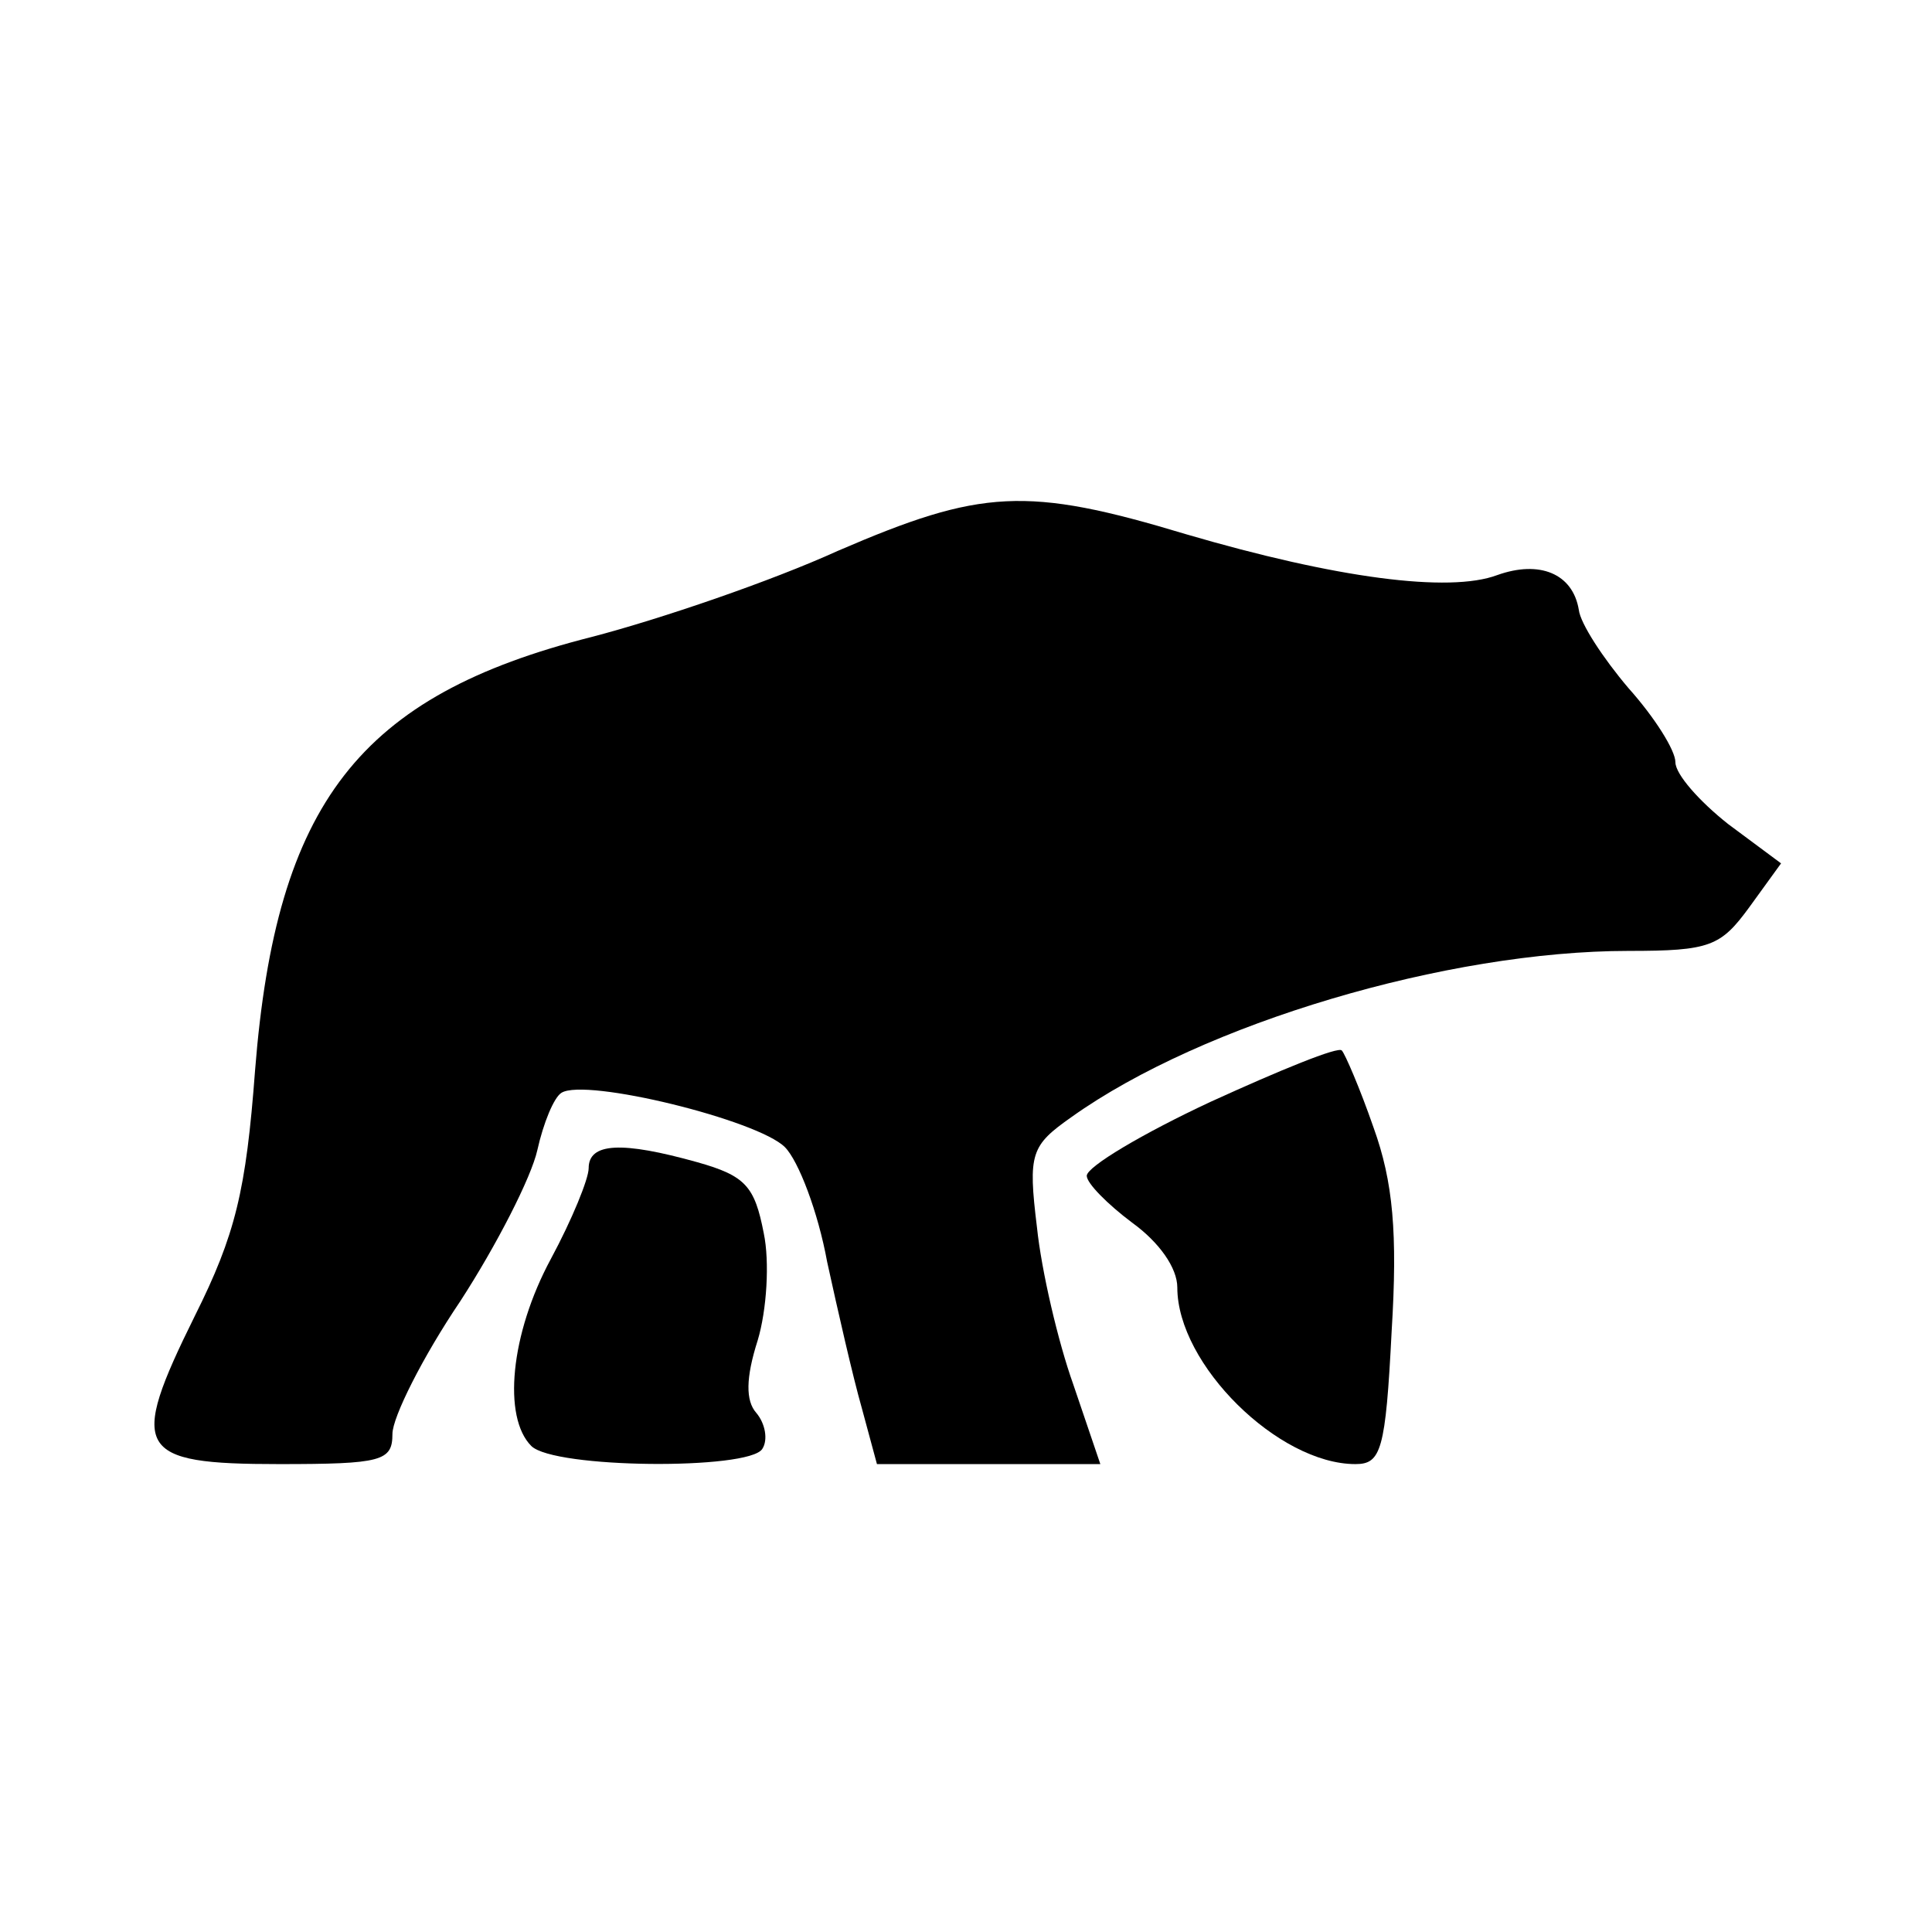
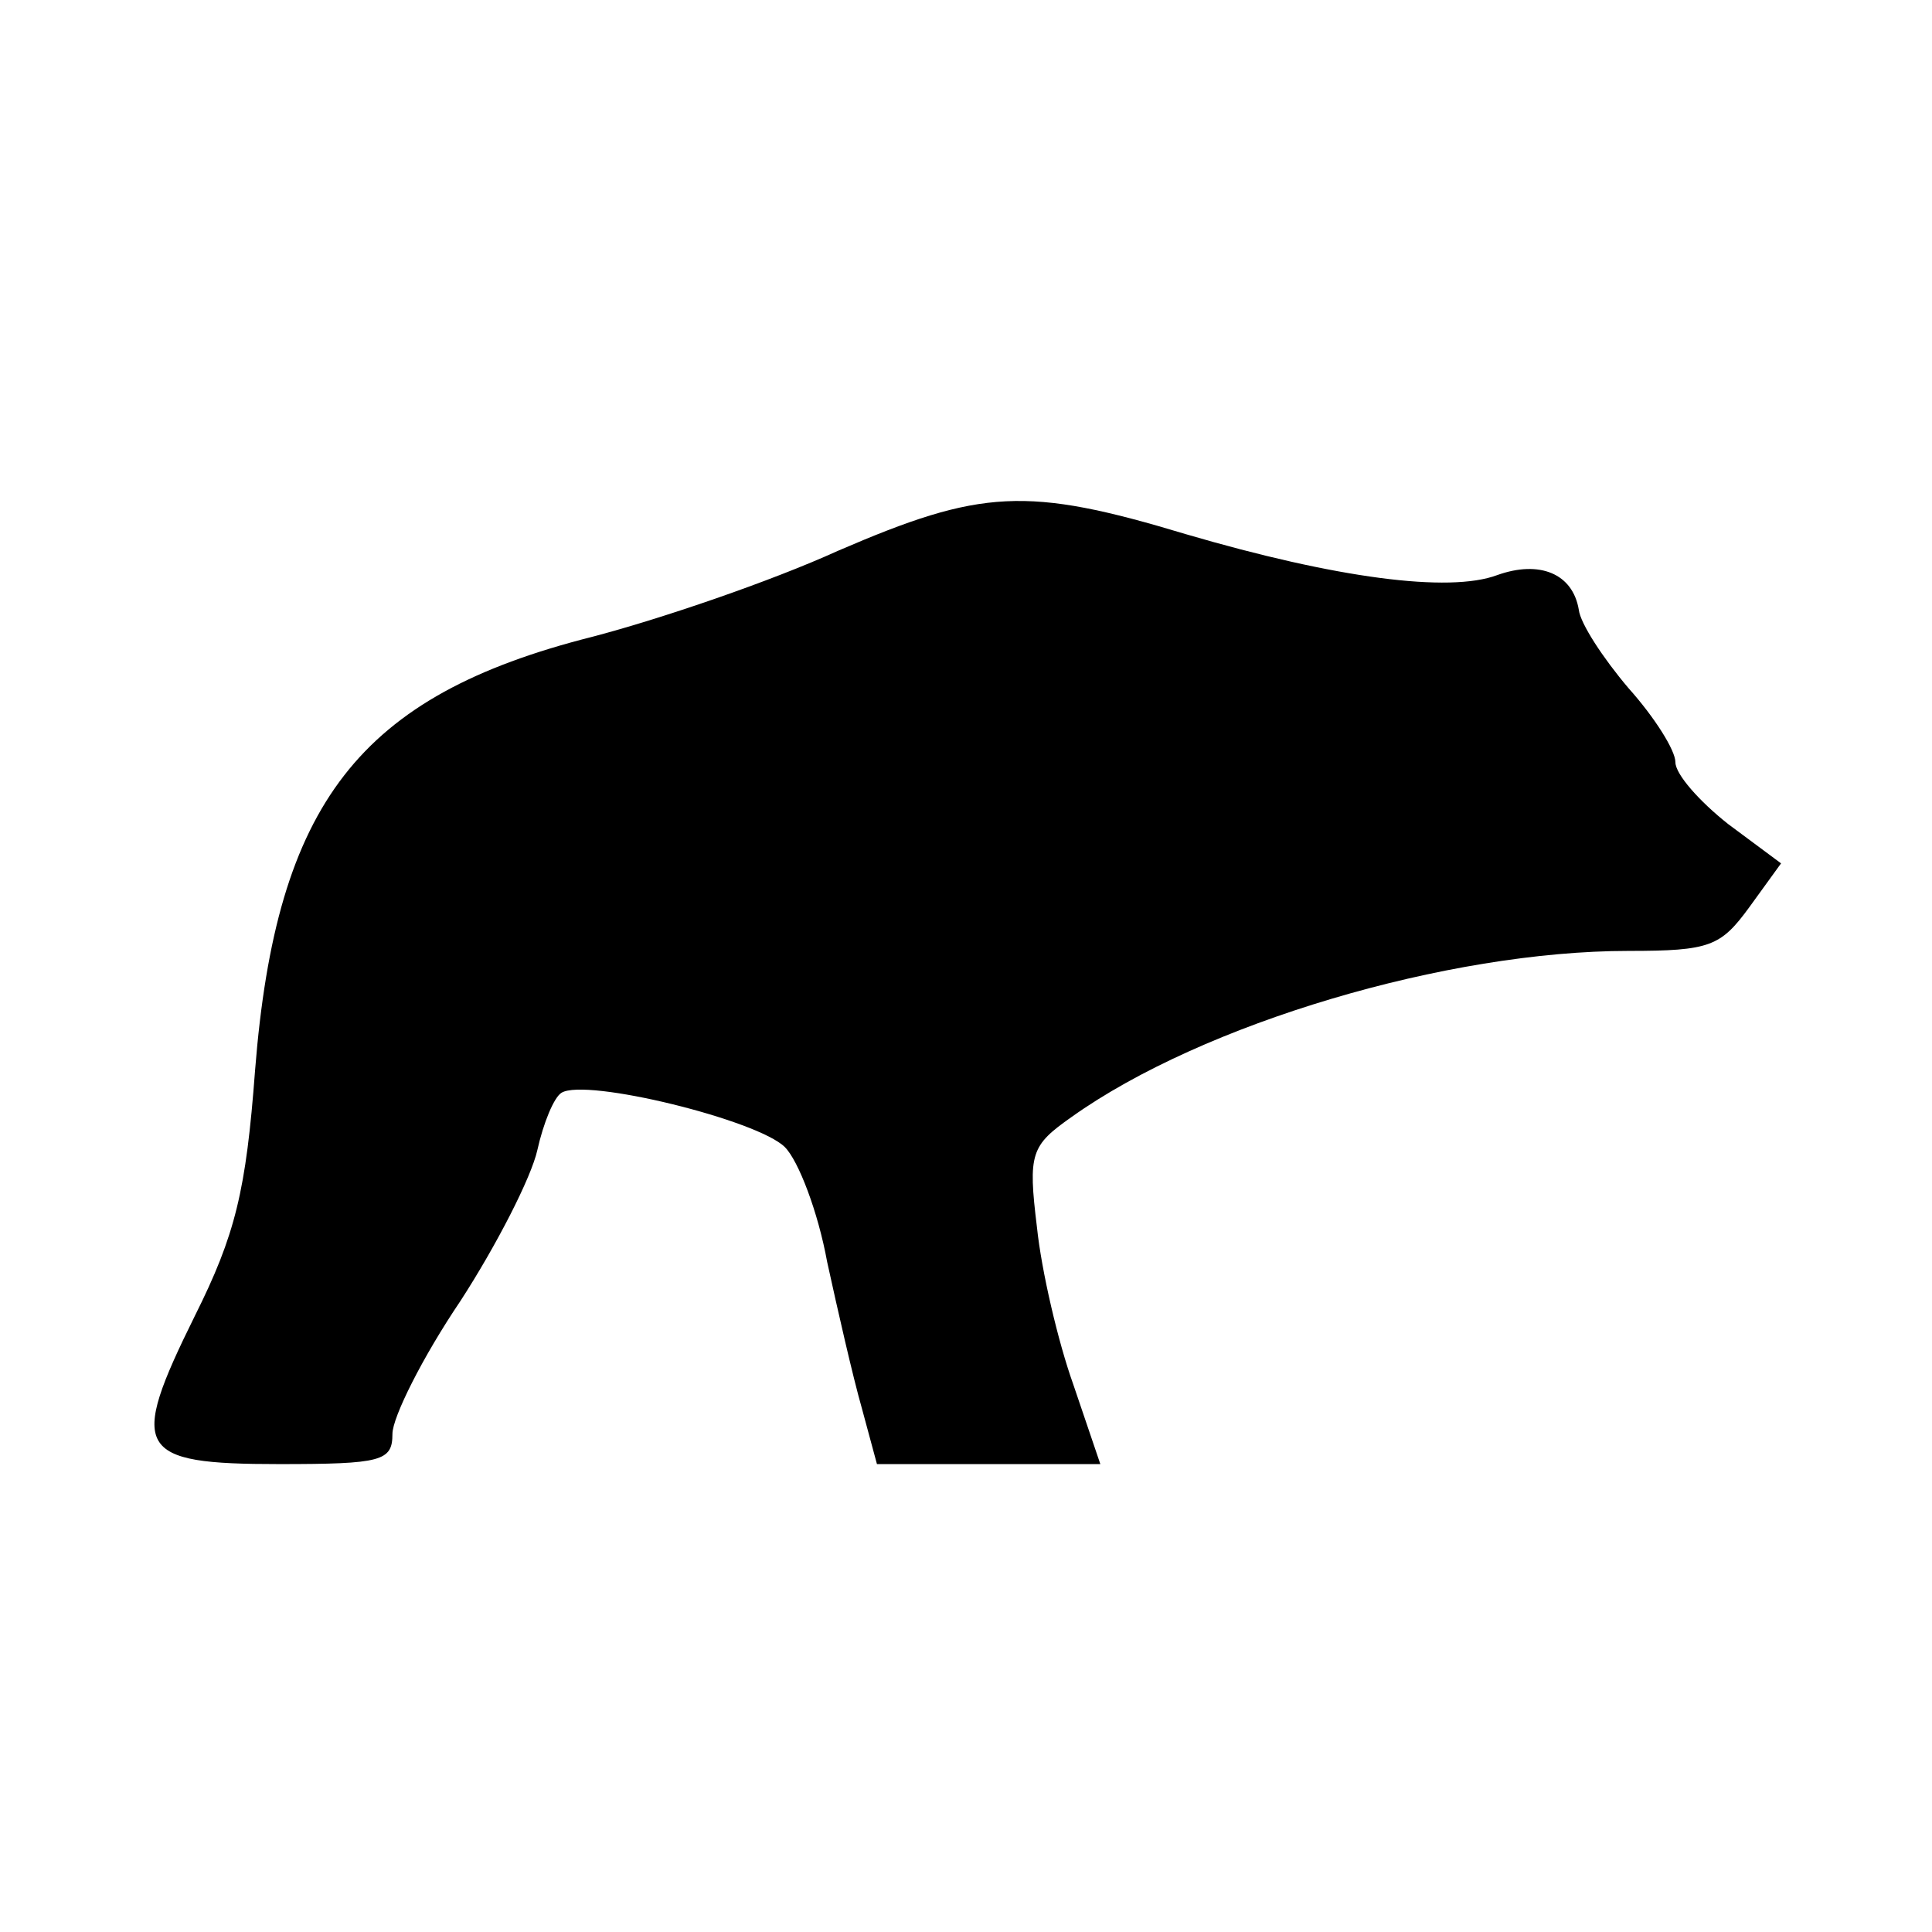
<svg xmlns="http://www.w3.org/2000/svg" version="1.0" width="128pt" height="128pt" viewBox="0 0 128 128" preserveAspectRatio="xMidYMid meet">
  <g transform="translate(0,128) scale(0.1,-0.1)" fill="#000000" stroke="none">
    <path d="M555 915 c-44 -20 -117 -45 -163 -57 -154 -39 -209 -110 -223 -287 -6 -80 -13 -109 -40 -163 -44 -89 -39 -98 56 -98 68 0 75 2 75 20 0 11 20 51 45 88 24 37 47 82 51 100 4 18 11 35 16 38 16 10 130 -18 148 -36 9 -9 22 -43 28 -76 7 -32 17 -76 23 -97 l10 -37 74 0 74 0 -18 53 c-10 28 -21 75 -24 104 -6 49 -4 54 23 73 87 62 249 110 369 110 54 0 61 3 80 29 l21 29 -35 26 c-19 15 -35 33 -35 41 0 8 -14 30 -31 49 -17 20 -32 43 -33 52 -4 24 -26 33 -54 23 -32 -12 -107 -2 -206 27 -106 32 -136 30 -231 -11z" />
-     <path d="M802 550 c-45 -21 -82 -43 -82 -49 0 -5 14 -19 30 -31 18 -13 30 -30 30 -43 0 -51 67 -117 118 -117 17 0 20 9 24 88 4 65 1 99 -12 135 -9 26 -19 49 -21 51 -2 3 -41 -13 -87 -34z" />
-     <path d="M390 506 c0 -7 -11 -34 -25 -60 -27 -50 -32 -105 -13 -124 15 -15 144 -16 153 -2 4 6 2 17 -4 24 -7 8 -7 23 1 48 6 20 8 52 4 71 -6 31 -12 38 -44 47 -50 14 -72 13 -72 -4z" />
  </g>
</svg>